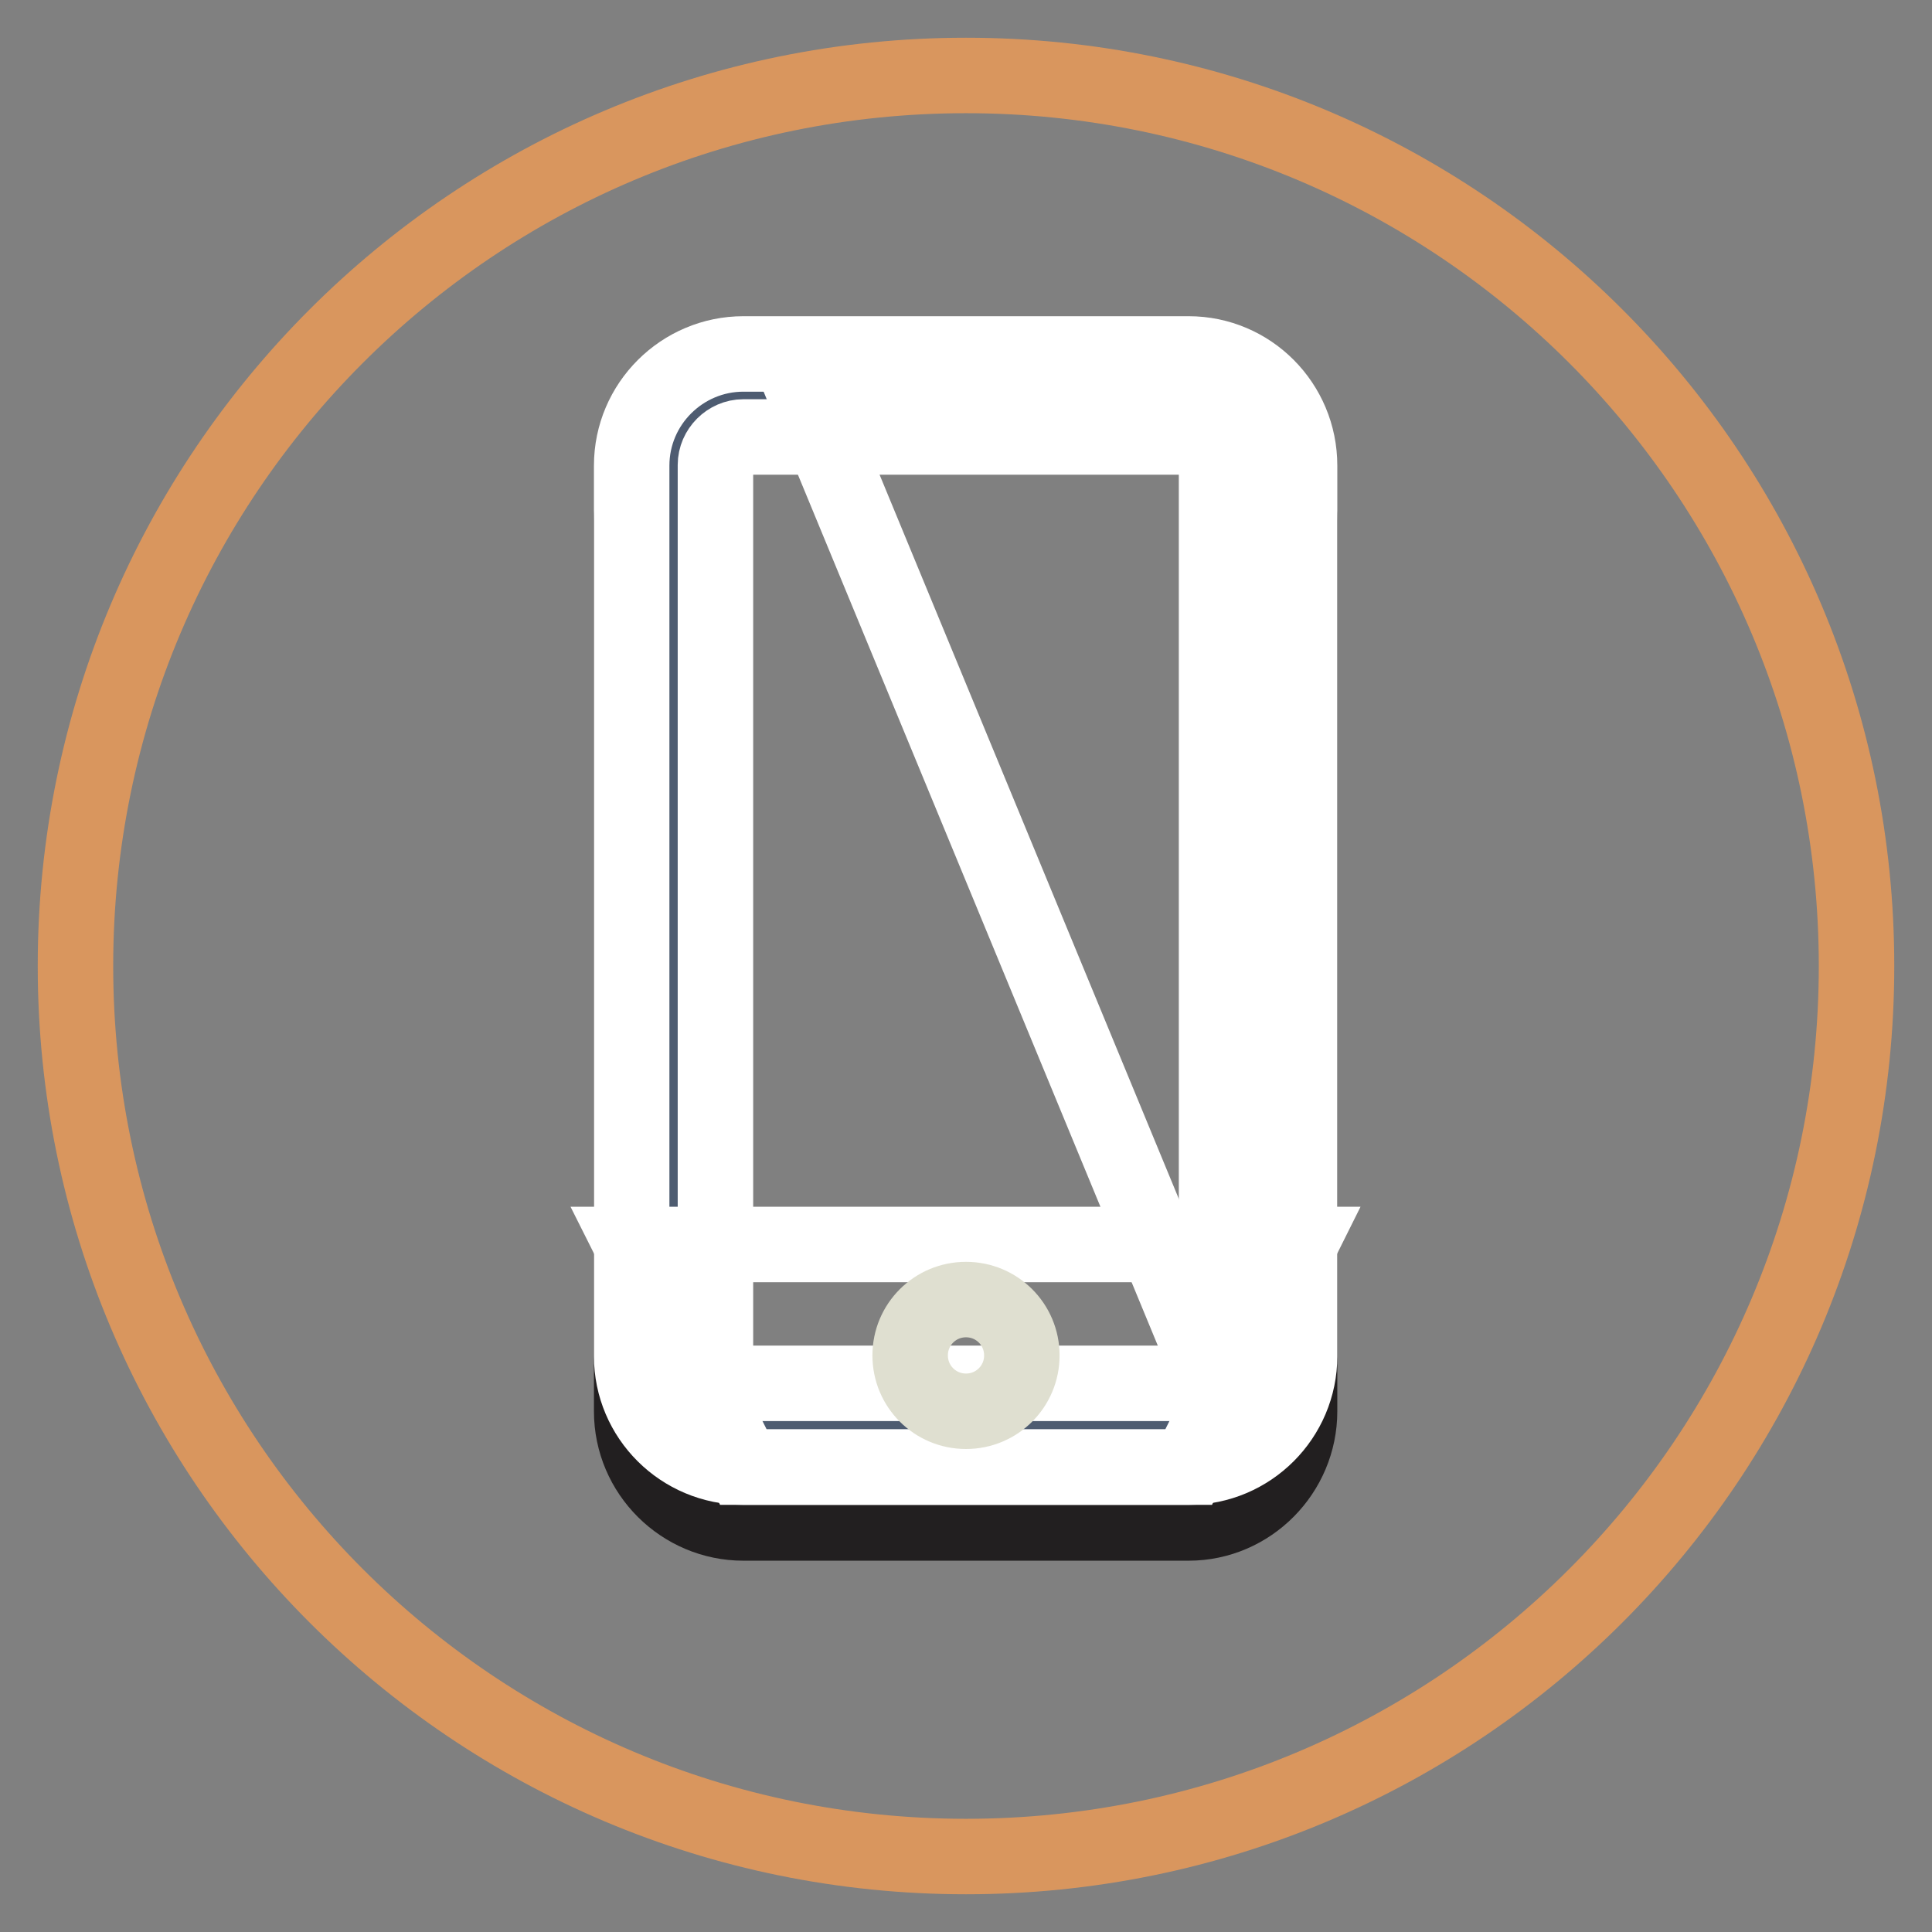
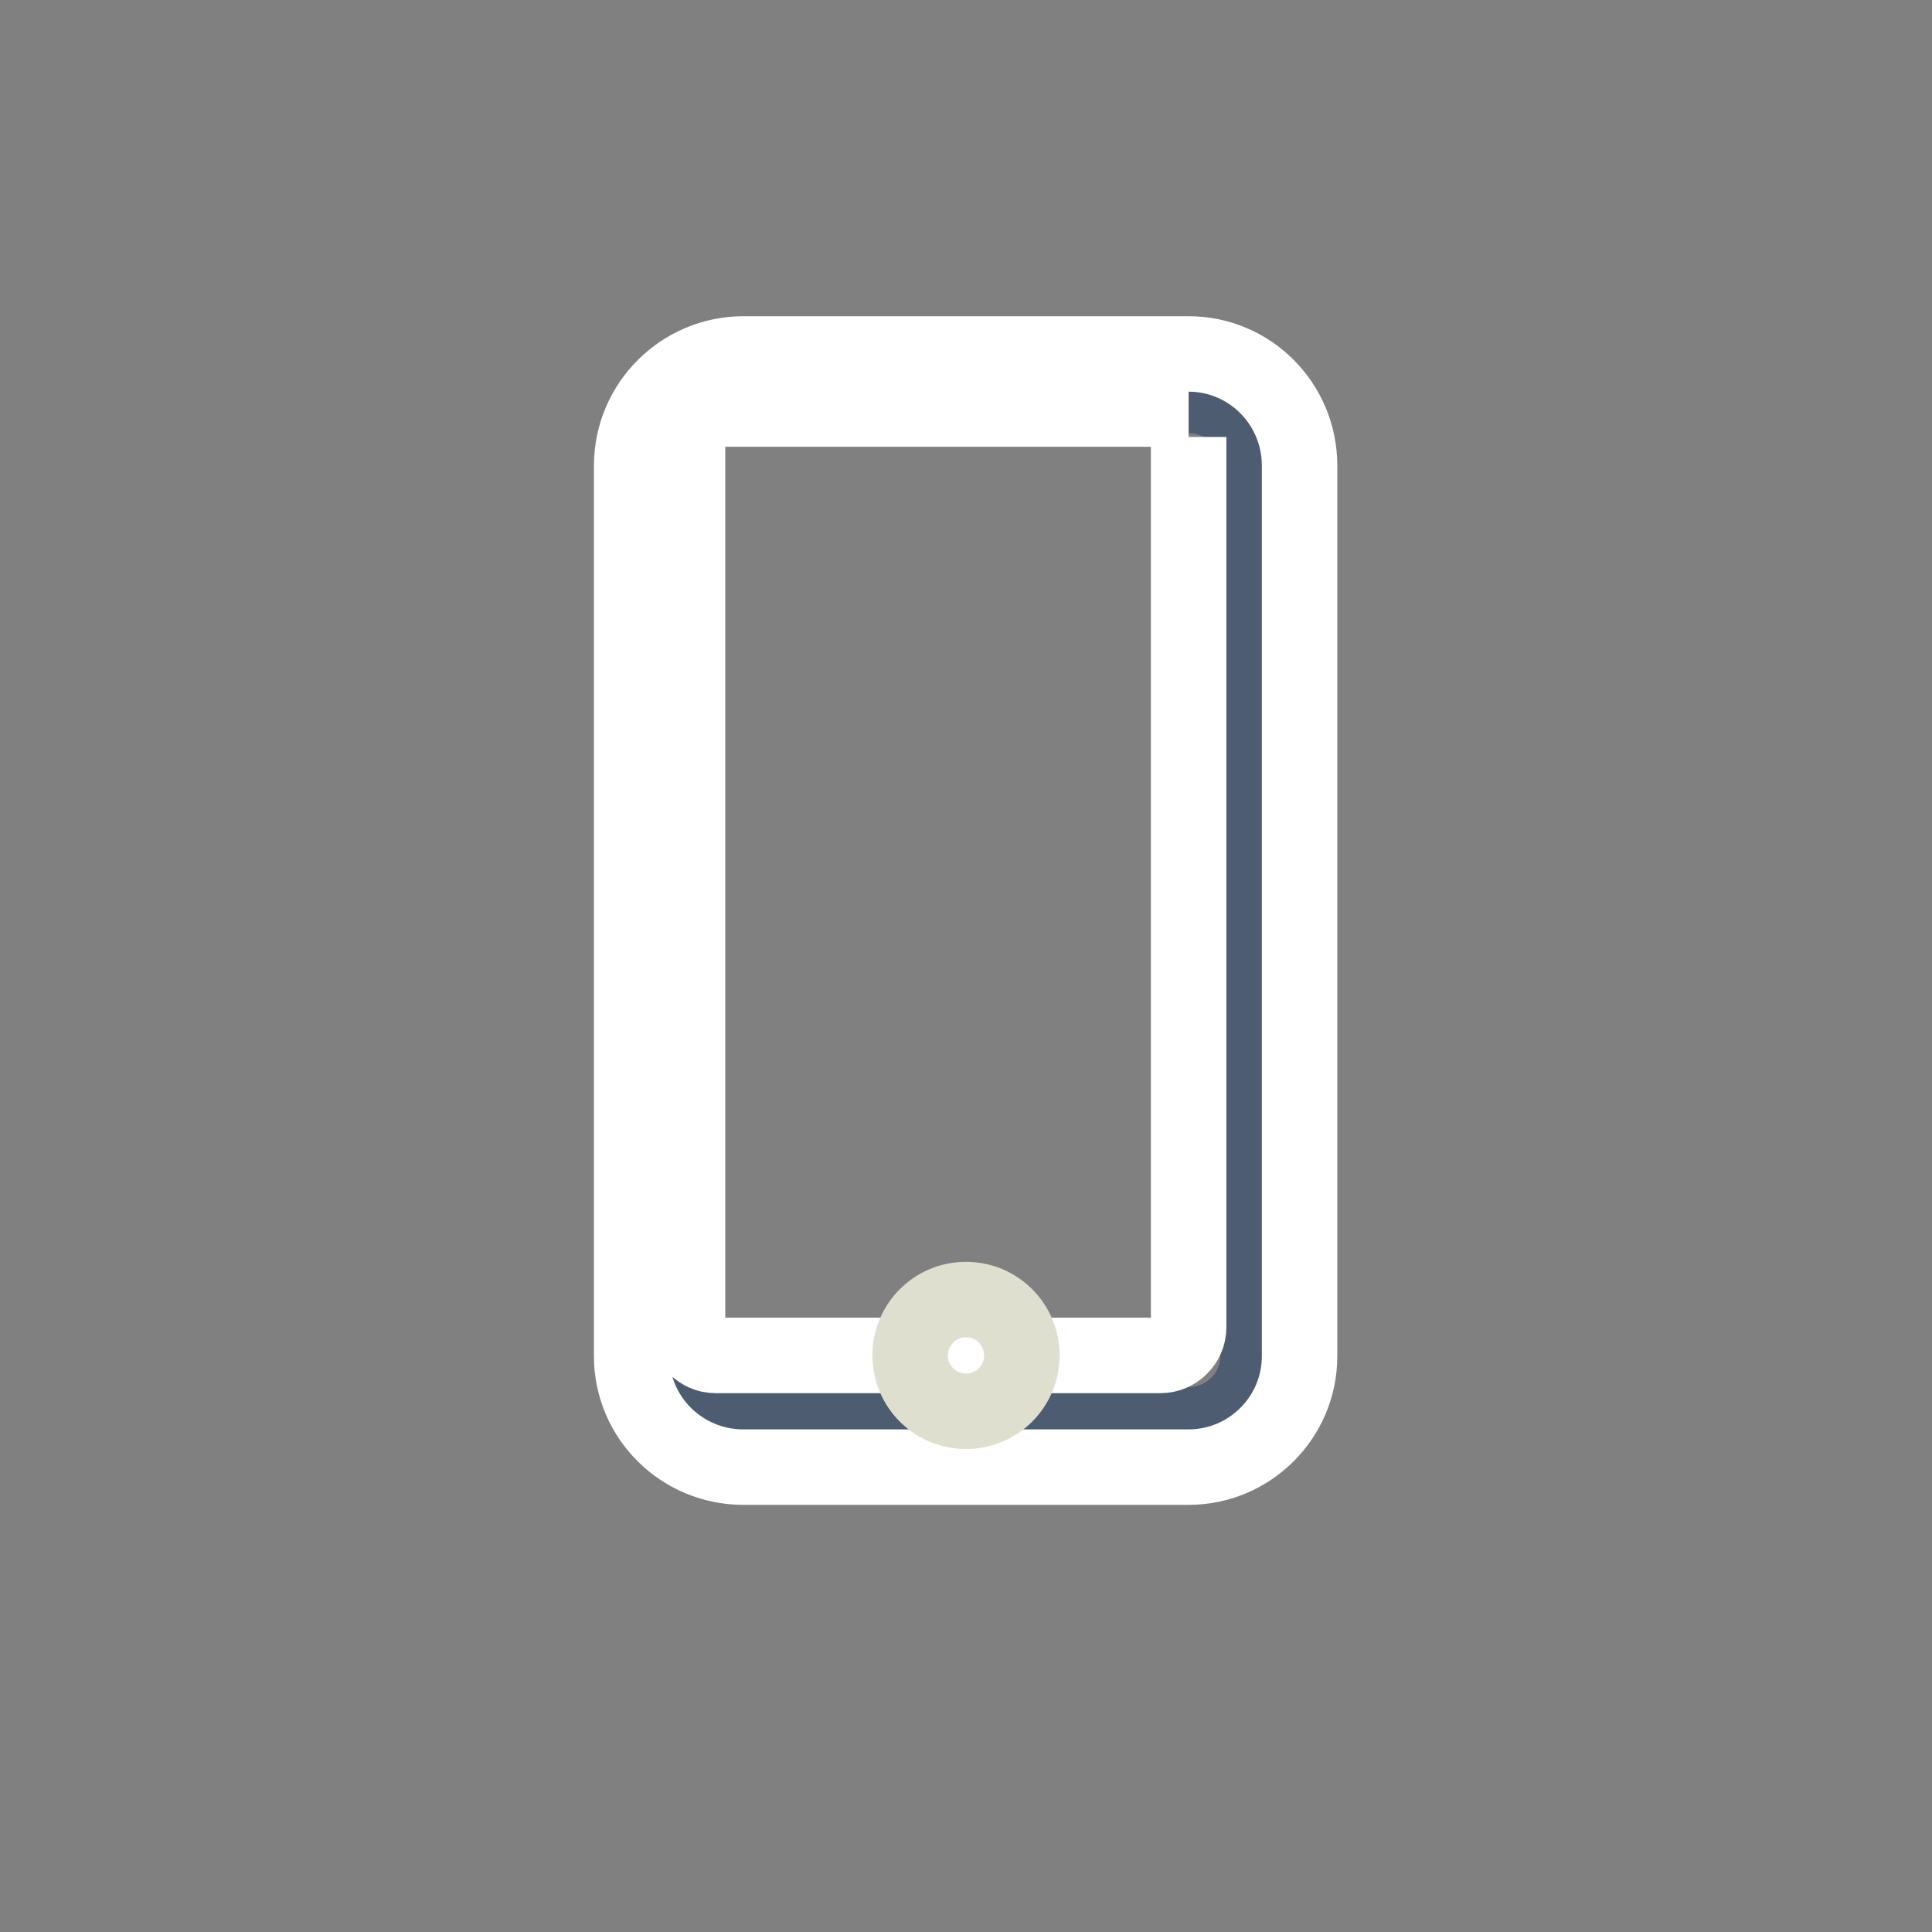
<svg xmlns="http://www.w3.org/2000/svg" version="1.1" x="0px" y="0px" viewBox="0 0 256 256" enable-background="new 0 0 256 256" xml:space="preserve">
  <rect x="0" y="0" width="256" height="256" fill="#808080" stroke="none" />
  <g>
-     <path stroke-width="10" fill-opacity="0" stroke="#d9965e" d="M10,128c0,65.2,52.8,118,118,118c65.2,0,118-52.8,118-118c0-65.2-52.8-118-118-118C62.8,10,10,62.8,10,128z " />
-     <path stroke-width="10" fill-opacity="0" stroke="#221f20" d="M172.2,187c0,8.1-6.6,14.8-14.7,14.8h-59c-8.1,0-14.8-6.6-14.8-14.8V69c0-8.1,6.6-14.8,14.8-14.8h59 c8.1,0,14.7,6.6,14.7,14.8V187z" />
    <path stroke-width="10" fill-opacity="0" stroke="#4e5c71" d="M98.5,188.8c-5.1,0-9.2-4.1-9.2-9.2v-118c0-5.1,4.1-9.2,9.2-9.2h59c5.1,0,9.2,4.1,9.2,9.2v118 c0,5.1-4.1,9.2-9.2,9.2L98.5,188.8L98.5,188.8z" />
-     <path stroke-width="10" fill-opacity="0" stroke="#ffffff" d="M157.5,57.9c2,0,3.7,1.7,3.7,3.7v118c0,2-1.7,3.7-3.7,3.7h-59c-2,0-3.7-1.7-3.7-3.7v-118 c0-2,1.7-3.7,3.7-3.7H157.5 M157.5,46.9h-59c-8.1,0-14.8,6.6-14.8,14.8v118c0,8.1,6.6,14.7,14.8,14.7h59c8.1,0,14.7-6.6,14.7-14.7 v-118C172.2,53.5,165.6,46.9,157.5,46.9z" />
-     <path stroke-width="10" fill-opacity="0" stroke="#ffffff" d="M106.8,52.4L164.9,193V52.4H106.8z" />
-     <path stroke-width="10" fill-opacity="0" stroke="#ffffff" d="M157.5,194.4h-59l-14.8-29.5h88.5L157.5,194.4z" />
+     <path stroke-width="10" fill-opacity="0" stroke="#ffffff" d="M157.5,57.9v118c0,2-1.7,3.7-3.7,3.7h-59c-2,0-3.7-1.7-3.7-3.7v-118 c0-2,1.7-3.7,3.7-3.7H157.5 M157.5,46.9h-59c-8.1,0-14.8,6.6-14.8,14.8v118c0,8.1,6.6,14.7,14.8,14.7h59c8.1,0,14.7-6.6,14.7-14.7 v-118C172.2,53.5,165.6,46.9,157.5,46.9z" />
    <path stroke-width="10" fill-opacity="0" stroke="#dfdfd0" d="M120.6,179.6c0,4.1,3.3,7.4,7.4,7.4c4.1,0,7.4-3.3,7.4-7.4c0,0,0,0,0,0c0-4.1-3.3-7.4-7.4-7.4 S120.6,175.5,120.6,179.6C120.6,179.6,120.6,179.6,120.6,179.6z" />
  </g>
</svg>